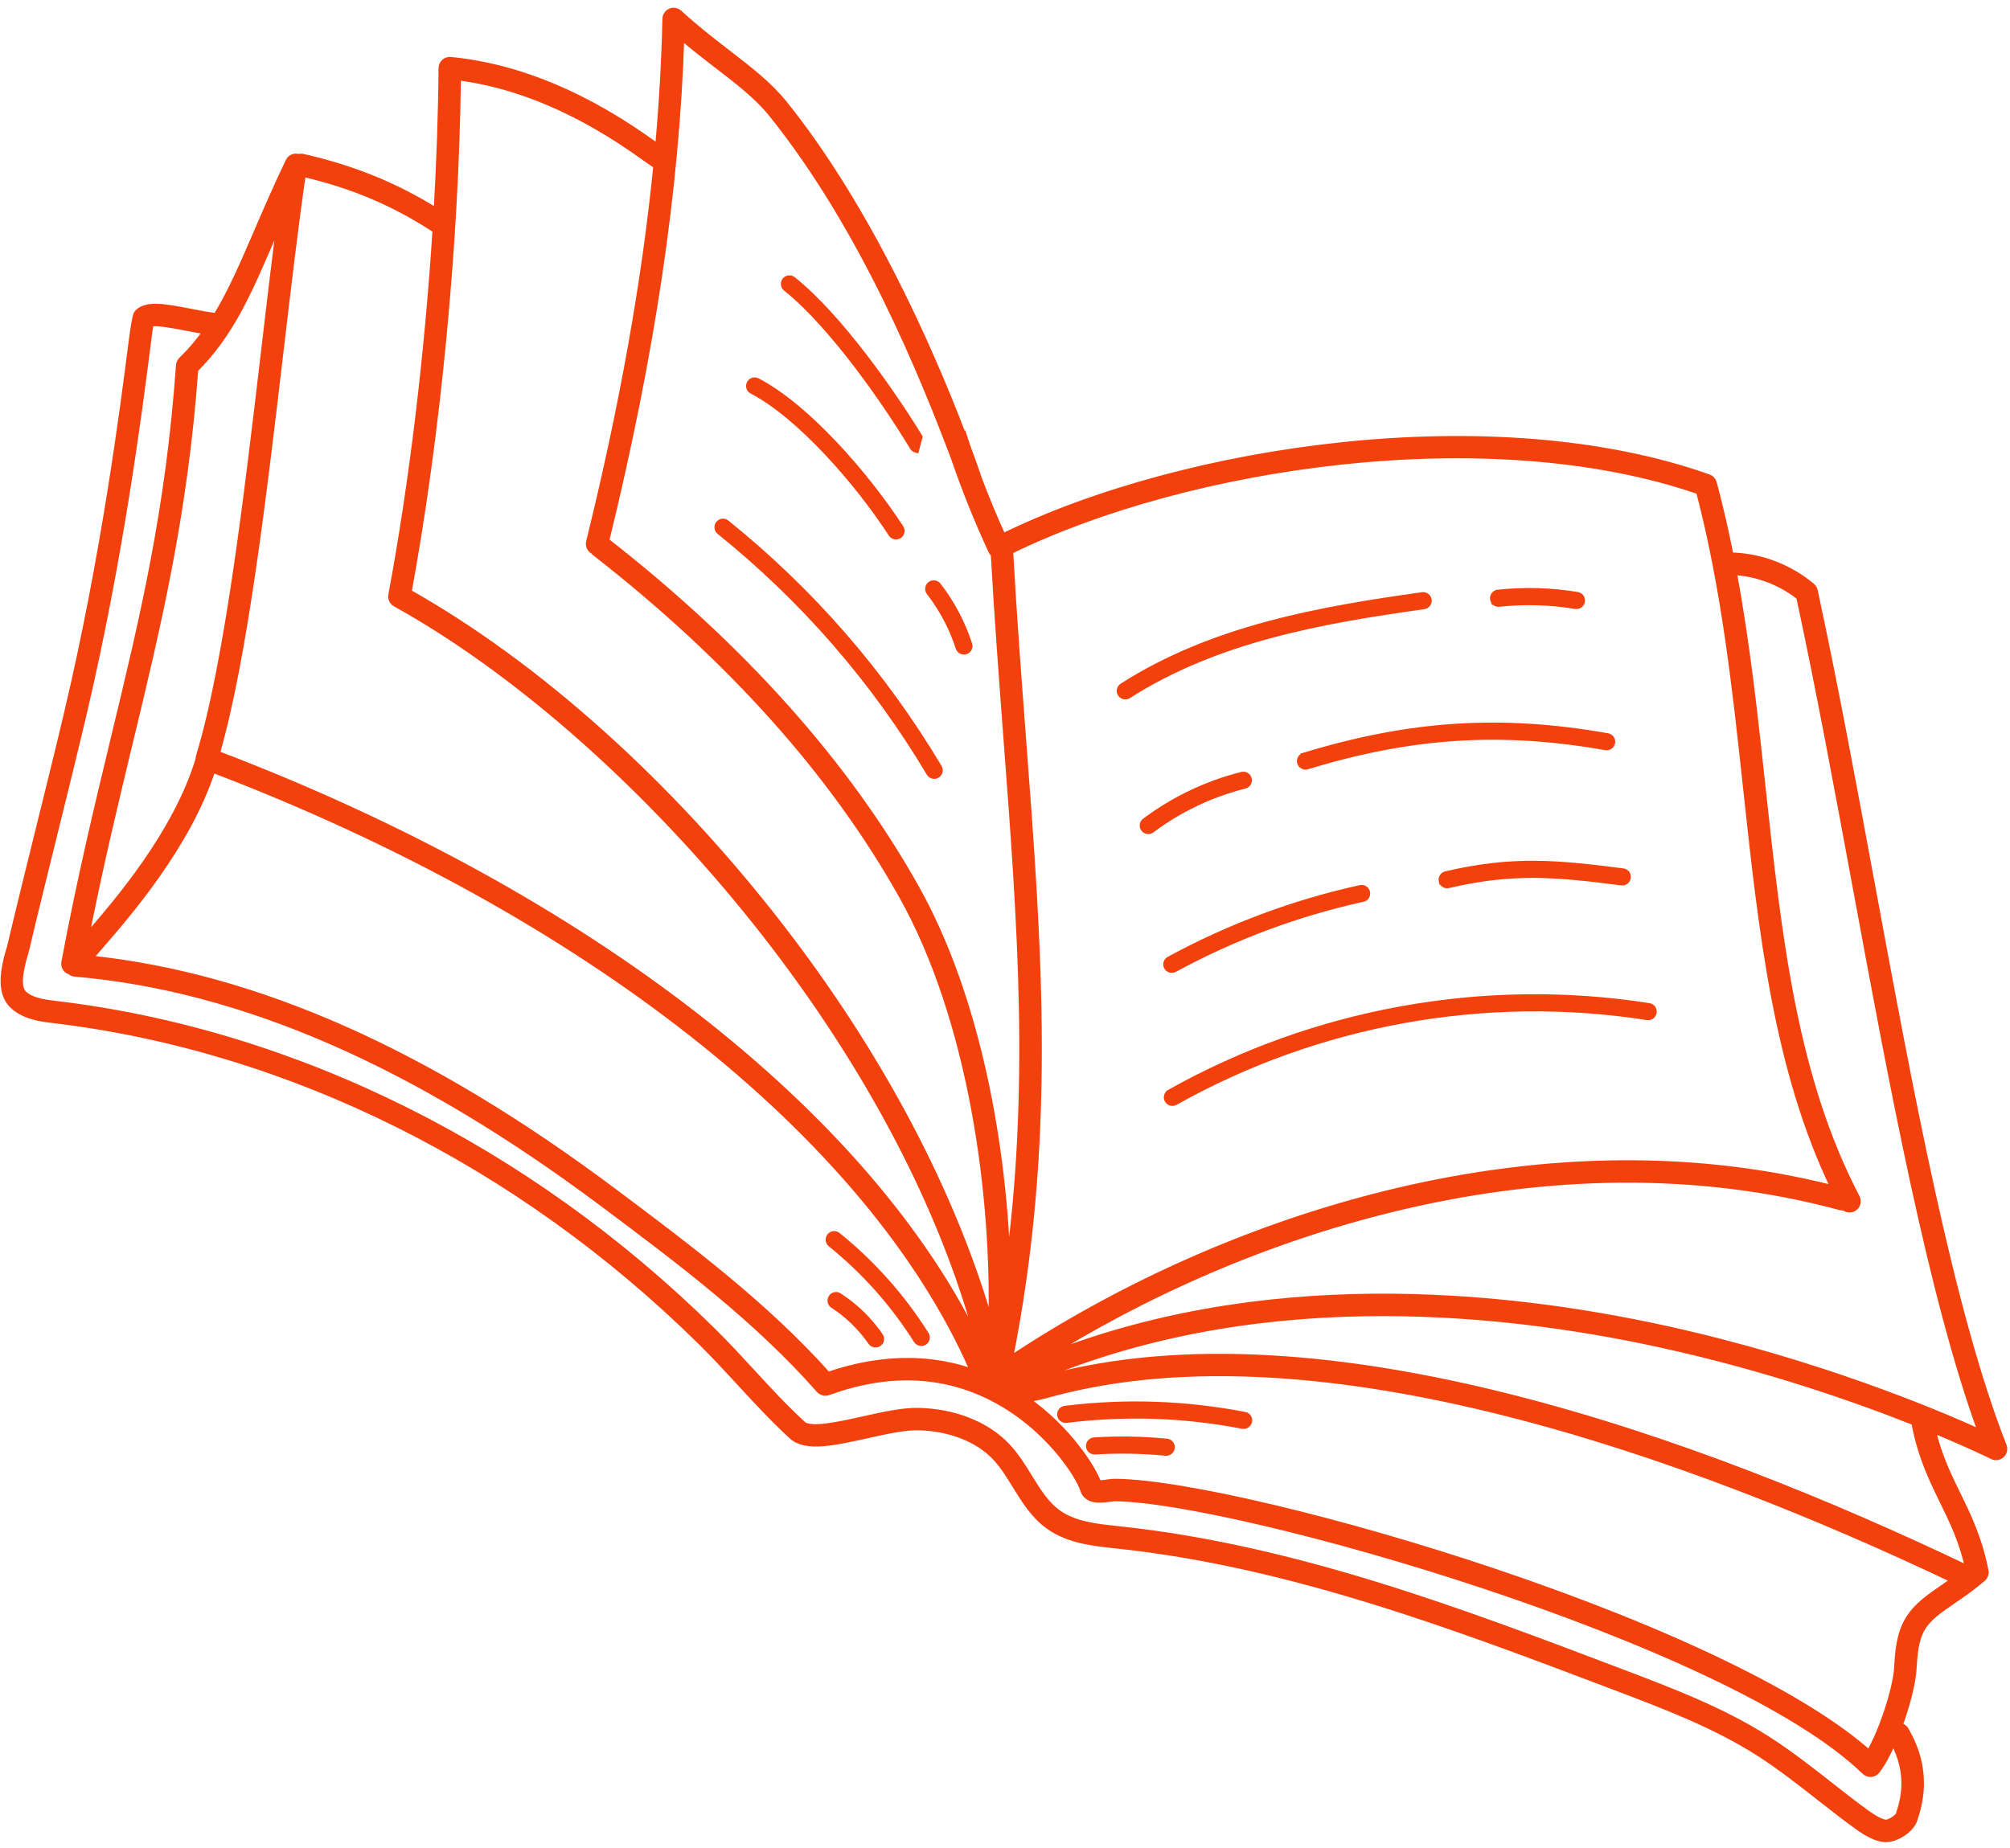
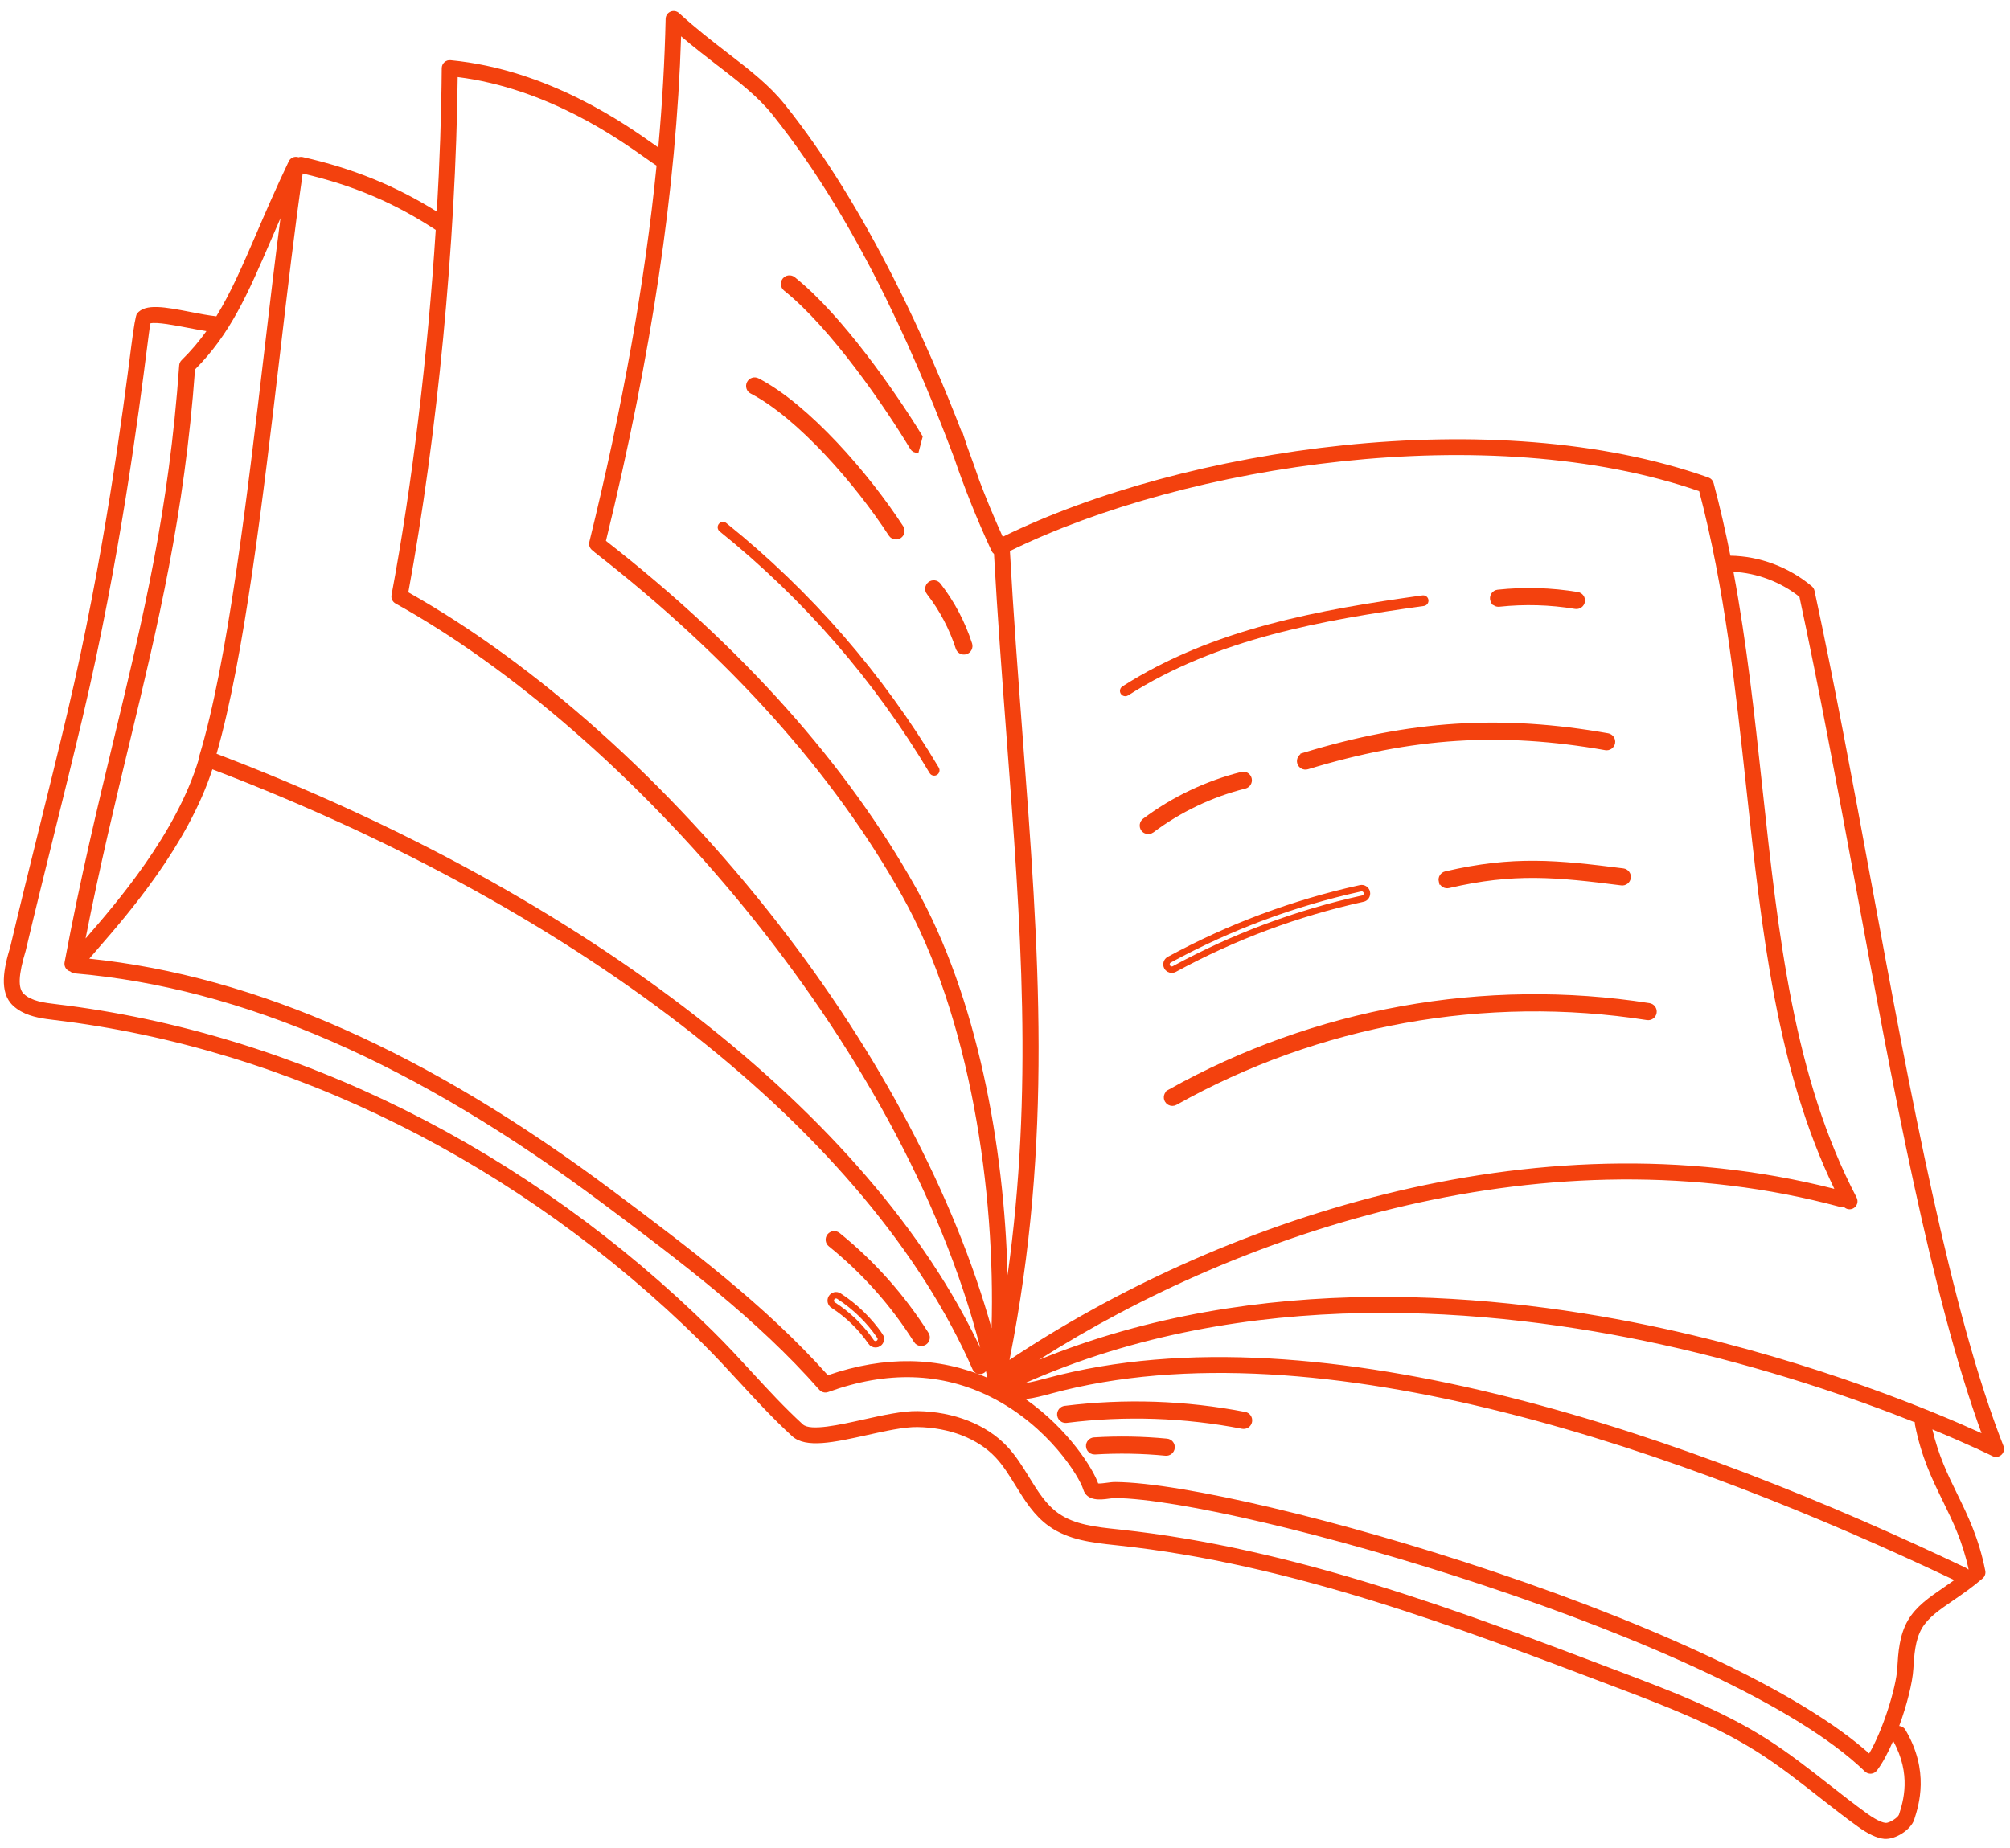
<svg xmlns="http://www.w3.org/2000/svg" width="249" height="229" viewBox="0 0 249 229" fill="none">
  <path d="M144.914 135.395C144.595 135.573 144.48 135.977 144.658 136.295C144.721 136.408 144.812 136.493 144.915 136.55C145.11 136.657 145.352 136.665 145.559 136.547C163.26 126.604 184.043 122.86 204.076 126C204.437 126.057 204.775 125.812 204.829 125.448C204.887 125.086 204.642 124.748 204.281 124.691C183.956 121.502 162.873 125.304 144.913 135.39L144.914 135.395Z" fill="#F3410E" />
-   <path d="M168.821 111.356C169.18 111.277 169.404 110.926 169.326 110.567C169.248 110.208 168.897 109.984 168.539 110.063C160.266 111.883 152.295 114.861 144.849 118.911C144.529 119.085 144.411 119.486 144.583 119.806C144.645 119.922 144.739 120.009 144.845 120.068C145.037 120.174 145.275 120.18 145.479 120.068C152.816 116.074 160.672 113.141 168.822 111.347L168.821 111.356Z" fill="#F3410E" />
  <path d="M178.631 109.152C178.674 109.34 178.796 109.494 178.955 109.581C179.093 109.658 179.26 109.685 179.424 109.646C187.536 107.749 192.863 108.284 200.888 109.31C201.25 109.358 201.582 109.101 201.628 108.737C201.677 108.375 201.42 108.042 201.057 107.997C192.887 106.952 187.451 106.41 179.121 108.359C178.764 108.442 178.546 108.798 178.626 109.153L178.631 109.152Z" fill="#F3410E" />
  <path d="M153.867 96.039C149.558 97.114 145.401 99.093 141.85 101.763C141.557 101.981 141.501 102.396 141.719 102.689C141.776 102.764 141.847 102.824 141.926 102.868C142.148 102.991 142.429 102.982 142.644 102.819C146.054 100.254 150.048 98.352 154.186 97.322C154.541 97.233 154.756 96.876 154.667 96.52C154.579 96.164 154.223 95.95 153.867 96.039Z" fill="#F3410E" />
  <path d="M161.535 93.672C161.188 93.779 160.988 94.148 161.093 94.496C161.145 94.668 161.261 94.801 161.407 94.881C161.552 94.962 161.741 94.988 161.917 94.934C174.885 90.981 185.95 90.27 198.918 92.556C199.276 92.62 199.621 92.378 199.685 92.02C199.749 91.662 199.508 91.317 199.151 91.254C185.964 88.924 174.713 89.645 161.534 93.667L161.535 93.672Z" fill="#F3410E" />
  <path d="M138.844 85.963C138.905 86.057 138.988 86.134 139.08 86.185C139.285 86.298 139.544 86.298 139.756 86.165C150.735 79.132 163.875 76.835 176.394 75.086C176.755 75.034 177.007 74.702 176.958 74.338C176.907 73.977 176.576 73.725 176.212 73.775C163.549 75.544 150.248 77.873 139.047 85.05C138.739 85.248 138.647 85.656 138.844 85.963Z" fill="#F3410E" />
  <path d="M185.32 74.707C185.436 74.771 185.567 74.8 185.709 74.784C188.864 74.447 192.051 74.538 195.182 75.057C195.541 75.117 195.883 74.873 195.944 74.513C196.004 74.153 195.761 73.812 195.402 73.751C192.153 73.211 188.847 73.118 185.573 73.467C185.211 73.505 184.949 73.832 184.986 74.194C185.009 74.418 185.14 74.603 185.322 74.704L185.32 74.707Z" fill="#F3410E" />
  <path d="M154.188 175.345C146.845 173.922 139.359 173.67 131.935 174.593C131.573 174.64 131.317 174.97 131.36 175.33C131.386 175.548 131.519 175.73 131.698 175.828C131.813 175.892 131.956 175.923 132.099 175.907C139.384 174.998 146.73 175.247 153.938 176.643C154.297 176.711 154.642 176.478 154.711 176.118C154.78 175.759 154.551 175.416 154.19 175.342L154.188 175.345Z" fill="#F3410E" />
  <path d="M144.539 178.658C141.56 178.371 138.538 178.319 135.554 178.503C135.188 178.526 134.91 178.84 134.934 179.203C134.946 179.439 135.084 179.636 135.275 179.742C135.381 179.8 135.503 179.829 135.632 179.822C138.549 179.643 141.502 179.696 144.411 179.976C144.775 180.012 145.096 179.744 145.133 179.38C145.168 179.019 144.905 178.692 144.539 178.658Z" fill="#F3410E" />
  <path d="M102.928 154.117C107.115 157.497 110.697 161.521 113.571 166.075C113.633 166.174 113.713 166.248 113.808 166.301C114.013 166.414 114.272 166.415 114.481 166.279C114.788 166.081 114.883 165.676 114.686 165.368C111.733 160.692 108.056 156.56 103.756 153.087C103.473 152.857 103.058 152.904 102.828 153.188C102.598 153.472 102.643 153.89 102.928 154.117Z" fill="#F3410E" />
-   <path d="M109.006 165.534C107.667 163.583 105.912 161.879 103.927 160.596C103.614 160.398 103.211 160.486 103.016 160.793C102.82 161.101 102.905 161.51 103.211 161.706C105.049 162.894 106.679 164.473 107.92 166.282C107.979 166.371 108.059 166.437 108.145 166.485C108.356 166.601 108.625 166.599 108.838 166.448C109.138 166.242 109.214 165.83 109.008 165.53L109.006 165.534Z" fill="#F3410E" />
  <path d="M89.051 64.914C88.821 65.198 88.866 65.616 89.151 65.843C99.563 74.227 108.313 84.301 115.163 95.79C115.226 95.894 115.311 95.975 115.41 96.03C115.608 96.139 115.86 96.144 116.068 96.017C116.379 95.83 116.482 95.424 116.297 95.11C109.368 83.491 100.514 73.295 89.979 64.813C89.696 64.583 89.278 64.629 89.051 64.914Z" fill="#F3410E" />
  <path d="M93.789 47.236C93.468 47.067 93.065 47.195 92.9 47.518C92.734 47.842 92.854 48.249 93.18 48.408C99.1 51.488 106.303 59.769 110.447 66.148C110.507 66.242 110.589 66.313 110.682 66.364C110.89 66.479 111.15 66.476 111.361 66.337C111.665 66.138 111.753 65.728 111.555 65.424C107.315 58.905 99.941 50.426 93.789 47.236Z" fill="#F3410E" />
  <path d="M115.148 73.371C116.753 75.442 117.975 77.761 118.783 80.252C118.838 80.417 118.948 80.546 119.09 80.625C119.246 80.711 119.432 80.732 119.614 80.677C119.96 80.565 120.15 80.19 120.04 79.844C119.184 77.205 117.893 74.754 116.192 72.56C115.97 72.273 115.555 72.221 115.265 72.441C114.976 72.667 114.925 73.08 115.145 73.37L115.148 73.371Z" fill="#F3410E" />
  <path d="M97.384 35.697C103.268 40.395 110.031 50.301 113.102 55.413C113.165 55.517 113.251 55.595 113.347 55.648C113.387 55.67 113.43 55.685 113.475 55.697C113.617 55.183 113.749 54.663 113.88 54.144C110.62 48.819 104.019 39.301 98.207 34.66C97.922 34.433 97.508 34.481 97.278 34.764C97.051 35.05 97.098 35.465 97.381 35.695L97.384 35.697Z" fill="#F3410E" />
  <path d="M237.135 225.458C237.713 223.662 239.062 219.461 236.044 214.34C235.875 214.052 235.583 213.886 235.275 213.858C236.223 211.273 236.922 208.525 237.025 206.791C237.129 205.111 237.244 203.207 238.077 201.778C238.861 200.429 240.236 199.485 241.979 198.291C243.088 197.533 244.342 196.669 245.613 195.572C245.883 195.341 246.005 194.98 245.938 194.632C245.147 190.611 243.79 187.833 242.475 185.144C241.275 182.691 240.138 180.359 239.384 177.115C244.061 179.046 246.755 180.387 246.823 180.42C247.191 180.606 247.632 180.542 247.936 180.265C248.24 179.988 248.343 179.552 248.192 179.17C241.649 162.515 236.656 135.509 231.828 109.391C229.575 97.189 227.239 84.575 224.782 73.196C224.737 72.98 224.618 72.789 224.451 72.645C221.62 70.264 217.977 68.905 214.361 68.858C213.762 65.833 213.078 62.822 212.279 59.847C212.194 59.532 211.963 59.279 211.656 59.17C185.151 49.756 146.694 55.48 124.22 66.51C123.067 63.966 122.12 61.657 121.316 59.527C120.935 58.404 120.436 56.995 119.832 55.369C119.612 54.72 119.402 54.085 119.201 53.464C119.193 53.511 119.179 53.56 119.167 53.605C115.185 43.204 107.522 25.796 97.205 12.928C95.286 10.536 92.89 8.686 90.114 6.547C88.196 5.068 86.211 3.535 84.118 1.622C83.831 1.36 83.416 1.29 83.06 1.444C82.703 1.597 82.467 1.946 82.459 2.336C82.344 7.521 82.043 12.824 81.549 18.272C81.434 18.191 81.314 18.103 81.183 18.013C77.566 15.444 67.96 8.616 55.815 7.455C55.537 7.427 55.263 7.518 55.055 7.706C54.848 7.894 54.728 8.156 54.725 8.436C54.679 14.161 54.469 20.141 54.115 26.219C49.016 23.022 43.697 20.862 37.497 19.461C37.316 19.422 37.139 19.437 36.977 19.489C36.967 19.484 36.96 19.48 36.95 19.475C36.481 19.332 35.979 19.552 35.768 19.998C34.19 23.307 32.909 26.275 31.781 28.895C30.052 32.908 28.603 36.249 26.8 39.193C25.851 39.092 24.708 38.871 23.606 38.656C20.46 38.047 17.977 37.566 16.966 38.871C16.814 39.069 16.578 40.419 16.258 42.92C15.262 50.715 12.923 68.971 8.335 88.362C7.136 93.433 5.951 98.209 4.806 102.83C3.654 107.469 2.47 112.262 1.281 117.296C0.459 119.98 -0.147 122.945 1.595 124.586C1.913 124.887 2.261 125.131 2.628 125.334C3.924 126.05 5.457 126.235 6.745 126.389C35.901 129.877 64.37 144.064 86.912 166.331C88.64 168.038 90.195 169.731 91.703 171.368C93.681 173.52 95.725 175.743 98.117 177.942C99.811 179.501 103.337 178.72 107.414 177.815C109.667 177.314 111.998 176.798 113.654 176.822C117.608 176.883 121.127 178.247 123.313 180.562C124.269 181.574 125.011 182.784 125.802 184.064C126.928 185.893 128.091 187.78 129.938 189.099C132.366 190.829 135.334 191.15 138.199 191.457L138.52 191.492C159.971 193.79 180.505 201.591 200.367 209.134C206.269 211.378 212.373 213.695 217.761 217.112C220.4 218.786 222.918 220.76 225.356 222.674C226.897 223.884 228.494 225.133 230.113 226.304C231.433 227.258 232.513 227.764 233.411 227.849C234.777 227.977 236.727 226.728 237.134 225.461L237.135 225.458ZM235.044 206.674C234.892 209.184 233.212 214.474 231.551 217.271C223.726 210.25 206.889 202.083 185.008 194.722C166.141 188.377 146.455 183.712 138.193 183.632C137.841 183.628 137.464 183.679 137.094 183.73C136.802 183.767 136.297 183.838 136.044 183.811C135.434 182.048 132.413 177.119 127.05 173.36C128.144 173.23 129.224 172.94 130.254 172.661C163.519 163.672 209.317 180.197 242.099 195.784C241.679 196.084 241.261 196.372 240.852 196.652C238.978 197.935 237.366 199.041 236.354 200.779C235.286 202.619 235.154 204.772 235.037 206.671L235.044 206.674ZM10.672 116.201C10.647 116.23 10.624 116.256 10.599 116.286C12.367 107.313 14.242 99.528 16.061 91.977C19.551 77.496 22.845 63.815 24.162 45.773C28.555 41.368 30.679 36.445 33.6 29.679C33.964 28.834 34.346 27.955 34.744 27.038C34.078 32.143 33.417 37.745 32.734 43.568C30.609 61.64 28.198 82.121 24.677 93.714C24.646 93.818 24.637 93.921 24.639 94.026C21.869 103.314 14.327 111.998 10.676 116.203L10.672 116.201ZM12.167 117.502C15.817 113.301 23.257 104.738 26.308 95.324C72.597 112.959 107.76 140.697 120.481 169.667C120.7 170.168 121.286 170.397 121.784 170.175C121.927 170.111 122.044 170.016 122.14 169.905C122.202 170.176 122.262 170.443 122.316 170.711C116.248 168.081 109.61 167.973 102.557 170.398C94.78 161.688 85.242 154.542 76.008 147.626C52.994 130.386 31.728 120.94 11.061 118.785C11.392 118.397 11.78 117.945 12.165 117.505L12.167 117.502ZM237.227 176.529C238.018 180.55 239.375 183.327 240.69 186.017C241.938 188.57 243.122 190.988 243.871 194.445C243.857 194.455 243.846 194.466 243.832 194.476C243.757 194.4 243.669 194.334 243.564 194.281C210.438 178.464 163.801 161.544 129.689 170.762C128.796 171.004 127.889 171.247 127.001 171.37C154.389 159.225 184.78 161.986 205.785 166.584C218.808 169.437 229.872 173.313 237.217 176.234C237.208 176.328 237.206 176.426 237.227 176.529ZM222.915 73.95C225.341 85.213 227.644 97.684 229.878 109.749C234.509 134.795 239.288 160.649 245.472 177.585C240.036 175.106 225.192 168.809 206.266 164.658C185.589 160.124 155.929 157.36 128.706 168.494C153.959 152.441 191.897 139.806 227.992 149.553C228.146 149.595 228.298 149.593 228.443 149.565C228.741 149.846 229.195 149.929 229.579 149.726C230.065 149.471 230.249 148.872 229.999 148.388C222.196 133.484 220.308 115.973 218.306 97.433C217.362 88.675 216.389 79.702 214.743 70.854C217.636 70.991 220.609 72.11 222.918 73.952L222.915 73.95ZM210.498 60.861C213.66 72.885 215.02 85.47 216.334 97.645C218.269 115.564 220.103 132.531 227.238 147.308C189.651 137.701 150.346 151.63 125.059 168.503C130.47 141.217 128.715 117.972 126.678 91.129C126.123 83.784 125.547 76.193 125.109 68.276C147.071 57.501 184.511 51.867 210.498 60.861ZM88.902 8.117C91.578 10.179 93.885 11.963 95.66 14.172C106.925 28.221 114.307 46.38 118.296 56.985C118.296 56.985 118.293 56.992 118.291 56.995C118.864 58.652 119.509 60.414 120.269 62.312C120.27 62.317 120.273 62.328 120.275 62.333C121.012 64.171 121.853 66.14 122.838 68.271C122.908 68.418 123.012 68.54 123.137 68.635C123.575 76.483 124.145 84.005 124.693 91.286C126.461 114.6 128.016 135.183 124.818 158.019C124.427 142.095 121.055 123.551 113.473 110.02C104.873 94.667 91.952 80.201 75.065 67.016C80.726 43.885 83.782 23.401 84.375 4.501C85.964 5.858 87.499 7.039 88.893 8.117L88.902 8.117ZM80.036 19.628C80.619 20.041 81.031 20.334 81.337 20.524C79.902 34.925 77.148 50.331 73.006 67.15C72.898 67.596 73.104 68.043 73.488 68.255C73.494 68.258 73.504 68.264 73.511 68.268C73.561 68.334 73.617 68.395 73.686 68.451C90.445 81.509 103.252 95.821 111.753 110.993C120.232 126.127 123.324 147.716 122.835 164.577C118.255 148.228 109.025 130.673 96.364 114.4C82.759 96.915 66.524 82.378 50.584 73.391C54.19 53.833 56.459 30.117 56.7 9.548C67.817 10.946 76.647 17.224 80.034 19.631L80.036 19.628ZM53.981 28.485C52.996 43.956 51.083 59.917 48.503 73.729C48.423 74.147 48.622 74.569 48.994 74.778C77.658 90.681 111.62 128.89 121.435 167.003C107.831 138.202 72.701 110.842 26.827 93.401C30.257 81.512 32.609 61.504 34.691 43.798C35.647 35.678 36.553 27.99 37.498 21.498C43.733 22.953 48.842 25.118 53.973 28.484L53.981 28.485ZM233.597 225.872C233.354 225.851 232.649 225.69 231.273 224.697C229.682 223.545 228.103 222.31 226.577 221.112C224.102 219.171 221.542 217.164 218.819 215.439C213.263 211.912 207.062 209.559 201.067 207.281C181.089 199.691 160.431 191.847 138.728 189.522L138.406 189.487C135.798 189.21 133.098 188.925 131.083 187.487C129.561 186.4 128.55 184.761 127.481 183.024C126.677 181.715 125.84 180.362 124.745 179.204C122.199 176.509 118.167 174.918 113.685 174.846C111.795 174.814 109.348 175.36 106.982 175.886C104.045 176.539 100.398 177.36 99.452 176.487C97.12 174.343 95.196 172.247 93.154 170.03C91.633 168.377 90.059 166.664 88.297 164.925C65.443 142.348 36.565 127.965 6.974 124.427C5.468 124.248 3.914 124.06 2.943 123.147C2.204 122.453 2.277 120.782 3.179 117.821C4.383 112.735 5.571 107.944 6.716 103.31C7.863 98.686 9.048 93.901 10.25 88.819C14.861 69.323 17.207 50.998 18.207 43.171C18.379 41.822 18.534 40.619 18.618 40.069C19.379 39.862 21.752 40.325 23.212 40.604C24.003 40.756 24.807 40.91 25.57 41.029C24.667 42.29 23.668 43.481 22.497 44.624C22.324 44.797 22.216 45.023 22.2 45.264C20.913 63.327 17.765 76.393 14.118 91.518C12.073 100.008 9.959 108.789 8 119.234C7.921 119.666 8.13 120.084 8.494 120.285C8.557 120.32 8.625 120.345 8.695 120.366C8.805 120.457 8.923 120.531 9.052 120.572C9.115 120.59 9.181 120.604 9.251 120.609C30.049 122.394 51.495 131.755 74.81 149.217C84.139 156.203 93.784 163.429 101.503 172.211C101.581 172.298 101.671 172.369 101.77 172.424C102.015 172.559 102.315 172.586 102.586 172.485C109.879 169.829 116.678 170.044 122.786 173.119C129.95 176.727 133.748 183.062 134.187 184.532C134.641 186.063 136.406 185.827 137.354 185.698C137.651 185.659 137.956 185.615 138.166 185.619C153.255 185.769 214.193 203.134 231.026 219.502C231.23 219.696 231.505 219.8 231.785 219.778C232.068 219.757 232.326 219.618 232.501 219.395C233.189 218.509 233.887 217.191 234.527 215.711C236.825 219.894 235.766 223.227 235.244 224.85C235.118 225.212 234.058 225.911 233.595 225.867L233.597 225.872Z" fill="#F3410E" />
  <path d="M144.914 135.395C144.595 135.573 144.48 135.977 144.658 136.295C144.721 136.408 144.812 136.493 144.915 136.55C145.11 136.657 145.352 136.665 145.559 136.547C163.26 126.604 184.043 122.86 204.076 126C204.437 126.057 204.775 125.812 204.829 125.448C204.887 125.086 204.642 124.748 204.281 124.691C183.956 121.502 162.873 125.304 144.913 135.39L144.914 135.395Z" stroke="#F3410E" stroke-width="0.8" />
  <path d="M168.821 111.356C169.18 111.277 169.404 110.926 169.326 110.567C169.248 110.208 168.897 109.984 168.539 110.063C160.266 111.883 152.295 114.861 144.849 118.911C144.529 119.085 144.411 119.486 144.583 119.806C144.645 119.922 144.739 120.009 144.845 120.068C145.037 120.174 145.275 120.18 145.479 120.068C152.816 116.074 160.672 113.141 168.822 111.347L168.821 111.356Z" stroke="#F3410E" stroke-width="0.8" />
  <path d="M178.631 109.152C178.674 109.34 178.796 109.494 178.955 109.581C179.093 109.658 179.26 109.685 179.424 109.646C187.536 107.749 192.863 108.284 200.888 109.31C201.25 109.358 201.582 109.101 201.628 108.737C201.677 108.375 201.42 108.042 201.057 107.997C192.887 106.952 187.451 106.41 179.121 108.359C178.764 108.442 178.546 108.798 178.626 109.153L178.631 109.152Z" stroke="#F3410E" stroke-width="0.8" />
  <path d="M153.867 96.039C149.558 97.114 145.401 99.093 141.85 101.763C141.557 101.981 141.501 102.396 141.719 102.689C141.776 102.764 141.847 102.824 141.926 102.868C142.148 102.991 142.429 102.982 142.644 102.819C146.054 100.254 150.048 98.352 154.186 97.322C154.541 97.233 154.756 96.876 154.667 96.52C154.579 96.164 154.223 95.95 153.867 96.039Z" stroke="#F3410E" stroke-width="0.8" />
  <path d="M161.535 93.672C161.188 93.779 160.988 94.148 161.093 94.496C161.145 94.668 161.261 94.801 161.407 94.881C161.552 94.962 161.741 94.988 161.917 94.934C174.885 90.981 185.95 90.27 198.918 92.556C199.276 92.62 199.621 92.378 199.685 92.02C199.749 91.662 199.508 91.317 199.151 91.254C185.964 88.924 174.713 89.645 161.534 93.667L161.535 93.672Z" stroke="#F3410E" stroke-width="0.8" />
-   <path d="M138.844 85.963C138.905 86.057 138.988 86.134 139.08 86.185C139.285 86.298 139.544 86.298 139.756 86.165C150.735 79.132 163.875 76.835 176.394 75.086C176.755 75.034 177.007 74.702 176.958 74.338C176.907 73.977 176.576 73.725 176.212 73.775C163.549 75.544 150.248 77.873 139.047 85.05C138.739 85.248 138.647 85.656 138.844 85.963Z" stroke="#F3410E" stroke-width="0.8" />
  <path d="M185.32 74.707C185.436 74.771 185.567 74.8 185.709 74.784C188.864 74.447 192.051 74.538 195.182 75.057C195.541 75.117 195.883 74.873 195.944 74.513C196.004 74.153 195.761 73.812 195.402 73.751C192.153 73.211 188.847 73.118 185.573 73.467C185.211 73.505 184.949 73.832 184.986 74.194C185.009 74.418 185.14 74.603 185.322 74.704L185.32 74.707Z" stroke="#F3410E" stroke-width="0.8" />
  <path d="M154.188 175.345C146.845 173.922 139.359 173.67 131.935 174.593C131.573 174.64 131.317 174.97 131.36 175.33C131.386 175.548 131.519 175.73 131.698 175.828C131.813 175.892 131.956 175.923 132.099 175.907C139.384 174.998 146.73 175.247 153.938 176.643C154.297 176.711 154.642 176.478 154.711 176.118C154.78 175.759 154.551 175.416 154.19 175.342L154.188 175.345Z" stroke="#F3410E" stroke-width="0.8" />
  <path d="M144.539 178.658C141.56 178.371 138.538 178.319 135.554 178.503C135.188 178.526 134.91 178.84 134.934 179.203C134.946 179.439 135.084 179.636 135.275 179.742C135.381 179.8 135.503 179.829 135.632 179.822C138.549 179.643 141.502 179.696 144.411 179.976C144.775 180.012 145.096 179.744 145.133 179.38C145.168 179.019 144.905 178.692 144.539 178.658Z" stroke="#F3410E" stroke-width="0.8" />
  <path d="M102.928 154.117C107.115 157.497 110.697 161.521 113.571 166.075C113.633 166.174 113.713 166.248 113.808 166.301C114.013 166.414 114.272 166.415 114.481 166.279C114.788 166.081 114.883 165.676 114.686 165.368C111.733 160.692 108.056 156.56 103.756 153.087C103.473 152.857 103.058 152.904 102.828 153.188C102.598 153.472 102.643 153.89 102.928 154.117Z" stroke="#F3410E" stroke-width="0.8" />
  <path d="M109.006 165.534C107.667 163.583 105.912 161.879 103.927 160.596C103.614 160.398 103.211 160.486 103.016 160.793C102.82 161.101 102.905 161.51 103.211 161.706C105.049 162.894 106.679 164.473 107.92 166.282C107.979 166.371 108.059 166.437 108.145 166.485C108.356 166.601 108.625 166.599 108.838 166.448C109.138 166.242 109.214 165.83 109.008 165.53L109.006 165.534Z" stroke="#F3410E" stroke-width="0.8" />
-   <path d="M89.051 64.914C88.821 65.198 88.866 65.616 89.151 65.843C99.563 74.227 108.313 84.301 115.163 95.79C115.226 95.894 115.311 95.975 115.41 96.03C115.608 96.139 115.86 96.144 116.068 96.017C116.379 95.83 116.482 95.424 116.297 95.11C109.368 83.491 100.514 73.295 89.979 64.813C89.696 64.583 89.278 64.629 89.051 64.914Z" stroke="#F3410E" stroke-width="0.8" />
  <path d="M93.789 47.236C93.468 47.067 93.065 47.195 92.9 47.518C92.734 47.842 92.854 48.249 93.18 48.408C99.1 51.488 106.303 59.769 110.447 66.148C110.507 66.242 110.589 66.313 110.682 66.364C110.89 66.479 111.15 66.476 111.361 66.337C111.665 66.138 111.753 65.728 111.555 65.424C107.315 58.905 99.941 50.426 93.789 47.236Z" stroke="#F3410E" stroke-width="0.8" />
  <path d="M115.148 73.371C116.753 75.442 117.975 77.761 118.783 80.252C118.838 80.417 118.948 80.546 119.09 80.625C119.246 80.711 119.432 80.732 119.614 80.677C119.96 80.565 120.15 80.19 120.04 79.844C119.184 77.205 117.893 74.754 116.192 72.56C115.97 72.273 115.555 72.221 115.265 72.441C114.976 72.667 114.925 73.08 115.145 73.37L115.148 73.371Z" stroke="#F3410E" stroke-width="0.8" />
  <path d="M97.384 35.697C103.268 40.395 110.031 50.301 113.102 55.413C113.165 55.517 113.251 55.595 113.347 55.648C113.387 55.67 113.43 55.685 113.475 55.697C113.617 55.183 113.749 54.663 113.88 54.144C110.62 48.819 104.019 39.301 98.207 34.66C97.922 34.433 97.508 34.481 97.278 34.764C97.051 35.05 97.098 35.465 97.381 35.695L97.384 35.697Z" stroke="#F3410E" stroke-width="0.8" />
-   <path d="M237.135 225.458C237.713 223.662 239.062 219.461 236.044 214.34C235.875 214.052 235.583 213.886 235.275 213.858C236.223 211.273 236.922 208.525 237.025 206.791C237.129 205.111 237.244 203.207 238.077 201.778C238.861 200.429 240.236 199.485 241.979 198.291C243.088 197.533 244.342 196.669 245.613 195.572C245.883 195.341 246.005 194.98 245.938 194.632C245.147 190.611 243.79 187.833 242.475 185.144C241.275 182.691 240.138 180.359 239.384 177.115C244.061 179.046 246.755 180.387 246.823 180.42C247.191 180.606 247.632 180.542 247.936 180.265C248.24 179.988 248.343 179.552 248.192 179.17C241.649 162.515 236.656 135.509 231.828 109.391C229.575 97.189 227.239 84.575 224.782 73.196C224.737 72.98 224.618 72.789 224.451 72.645C221.62 70.264 217.977 68.905 214.361 68.858C213.762 65.833 213.078 62.822 212.279 59.847C212.194 59.532 211.963 59.279 211.656 59.17C185.151 49.756 146.694 55.48 124.22 66.51C123.067 63.966 122.12 61.657 121.316 59.527C120.935 58.404 120.436 56.995 119.832 55.369C119.612 54.72 119.402 54.085 119.201 53.464C119.193 53.511 119.179 53.56 119.167 53.605C115.185 43.204 107.522 25.796 97.205 12.928C95.286 10.536 92.89 8.686 90.114 6.547C88.196 5.068 86.211 3.535 84.118 1.622C83.831 1.36 83.416 1.29 83.06 1.444C82.703 1.597 82.467 1.946 82.459 2.336C82.344 7.521 82.043 12.824 81.549 18.272C81.434 18.191 81.314 18.103 81.183 18.013C77.566 15.444 67.96 8.616 55.815 7.455C55.537 7.427 55.263 7.518 55.055 7.706C54.848 7.894 54.728 8.156 54.725 8.436C54.679 14.161 54.469 20.141 54.115 26.219C49.016 23.022 43.697 20.862 37.497 19.461C37.316 19.422 37.139 19.437 36.977 19.489C36.967 19.484 36.96 19.48 36.95 19.475C36.481 19.332 35.979 19.552 35.768 19.998C34.19 23.307 32.909 26.275 31.781 28.895C30.052 32.908 28.603 36.249 26.8 39.193C25.851 39.092 24.708 38.871 23.606 38.656C20.46 38.047 17.977 37.566 16.966 38.871C16.814 39.069 16.578 40.419 16.258 42.92C15.262 50.715 12.923 68.971 8.335 88.362C7.136 93.433 5.951 98.209 4.806 102.83C3.654 107.469 2.47 112.262 1.281 117.296C0.459 119.98 -0.147 122.945 1.595 124.586C1.913 124.887 2.261 125.131 2.628 125.334C3.924 126.05 5.457 126.235 6.745 126.389C35.901 129.877 64.37 144.064 86.912 166.331C88.64 168.038 90.195 169.731 91.703 171.368C93.681 173.52 95.725 175.743 98.117 177.942C99.811 179.501 103.337 178.72 107.414 177.815C109.667 177.314 111.998 176.798 113.654 176.822C117.608 176.883 121.127 178.247 123.313 180.562C124.269 181.574 125.011 182.784 125.802 184.064C126.928 185.893 128.091 187.78 129.938 189.099C132.366 190.829 135.334 191.15 138.199 191.457L138.52 191.492C159.971 193.79 180.505 201.591 200.367 209.134C206.269 211.378 212.373 213.695 217.761 217.112C220.4 218.786 222.918 220.76 225.356 222.674C226.897 223.884 228.494 225.133 230.113 226.304C231.433 227.258 232.513 227.764 233.411 227.849C234.777 227.977 236.727 226.728 237.134 225.461L237.135 225.458ZM235.044 206.674C234.892 209.184 233.212 214.474 231.551 217.271C223.726 210.25 206.889 202.083 185.008 194.722C166.141 188.377 146.455 183.712 138.193 183.632C137.841 183.628 137.464 183.679 137.094 183.73C136.802 183.767 136.297 183.838 136.044 183.811C135.434 182.048 132.413 177.119 127.05 173.36C128.144 173.23 129.224 172.94 130.254 172.661C163.519 163.672 209.317 180.197 242.099 195.784C241.679 196.084 241.261 196.372 240.852 196.652C238.978 197.935 237.366 199.041 236.354 200.779C235.286 202.619 235.154 204.772 235.037 206.671L235.044 206.674ZM10.672 116.201C10.647 116.23 10.624 116.256 10.599 116.286C12.367 107.313 14.242 99.528 16.061 91.977C19.551 77.496 22.845 63.815 24.162 45.773C28.555 41.368 30.679 36.445 33.6 29.679C33.964 28.834 34.346 27.955 34.744 27.038C34.078 32.143 33.417 37.745 32.734 43.568C30.609 61.64 28.198 82.121 24.677 93.714C24.646 93.818 24.637 93.921 24.639 94.026C21.869 103.314 14.327 111.998 10.676 116.203L10.672 116.201ZM12.167 117.502C15.817 113.301 23.257 104.738 26.308 95.324C72.597 112.959 107.76 140.697 120.481 169.667C120.7 170.168 121.286 170.397 121.784 170.175C121.927 170.111 122.044 170.016 122.14 169.905C122.202 170.176 122.262 170.443 122.316 170.711C116.248 168.081 109.61 167.973 102.557 170.398C94.78 161.688 85.242 154.542 76.008 147.626C52.994 130.386 31.728 120.94 11.061 118.785C11.392 118.397 11.78 117.945 12.165 117.505L12.167 117.502ZM237.227 176.529C238.018 180.55 239.375 183.327 240.69 186.017C241.938 188.57 243.122 190.988 243.871 194.445C243.857 194.455 243.846 194.466 243.832 194.476C243.757 194.4 243.669 194.334 243.564 194.281C210.438 178.464 163.801 161.544 129.689 170.762C128.796 171.004 127.889 171.247 127.001 171.37C154.389 159.225 184.78 161.986 205.785 166.584C218.808 169.437 229.872 173.313 237.217 176.234C237.208 176.328 237.206 176.426 237.227 176.529ZM222.915 73.95C225.341 85.213 227.644 97.684 229.878 109.749C234.509 134.795 239.288 160.649 245.472 177.585C240.036 175.106 225.192 168.809 206.266 164.658C185.589 160.124 155.929 157.36 128.706 168.494C153.959 152.441 191.897 139.806 227.992 149.553C228.146 149.595 228.298 149.593 228.443 149.565C228.741 149.846 229.195 149.929 229.579 149.726C230.065 149.471 230.249 148.872 229.999 148.388C222.196 133.484 220.308 115.973 218.306 97.433C217.362 88.675 216.389 79.702 214.743 70.854C217.636 70.991 220.609 72.11 222.918 73.952L222.915 73.95ZM210.498 60.861C213.66 72.885 215.02 85.47 216.334 97.645C218.269 115.564 220.103 132.531 227.238 147.308C189.651 137.701 150.346 151.63 125.059 168.503C130.47 141.217 128.715 117.972 126.678 91.129C126.123 83.784 125.547 76.193 125.109 68.276C147.071 57.501 184.511 51.867 210.498 60.861ZM88.902 8.117C91.578 10.179 93.885 11.963 95.66 14.172C106.925 28.221 114.307 46.38 118.296 56.985C118.296 56.985 118.293 56.992 118.291 56.995C118.864 58.652 119.509 60.414 120.269 62.312C120.27 62.317 120.273 62.328 120.275 62.333C121.012 64.171 121.853 66.14 122.838 68.271C122.908 68.418 123.012 68.54 123.137 68.635C123.575 76.483 124.145 84.005 124.693 91.286C126.461 114.6 128.016 135.183 124.818 158.019C124.427 142.095 121.055 123.551 113.473 110.02C104.873 94.667 91.952 80.201 75.065 67.016C80.726 43.885 83.782 23.401 84.375 4.501C85.964 5.858 87.499 7.039 88.893 8.117L88.902 8.117ZM80.036 19.628C80.619 20.041 81.031 20.334 81.337 20.524C79.902 34.925 77.148 50.331 73.006 67.15C72.898 67.596 73.104 68.043 73.488 68.255C73.494 68.258 73.504 68.264 73.511 68.268C73.561 68.334 73.617 68.395 73.686 68.451C90.445 81.509 103.252 95.821 111.753 110.993C120.232 126.127 123.324 147.716 122.835 164.577C118.255 148.228 109.025 130.673 96.364 114.4C82.759 96.915 66.524 82.378 50.584 73.391C54.19 53.833 56.459 30.117 56.7 9.548C67.817 10.946 76.647 17.224 80.034 19.631L80.036 19.628ZM53.981 28.485C52.996 43.956 51.083 59.917 48.503 73.729C48.423 74.147 48.622 74.569 48.994 74.778C77.658 90.681 111.62 128.89 121.435 167.003C107.831 138.202 72.701 110.842 26.827 93.401C30.257 81.512 32.609 61.504 34.691 43.798C35.647 35.678 36.553 27.99 37.498 21.498C43.733 22.953 48.842 25.118 53.973 28.484L53.981 28.485ZM233.597 225.872C233.354 225.851 232.649 225.69 231.273 224.697C229.682 223.545 228.103 222.31 226.577 221.112C224.102 219.171 221.542 217.164 218.819 215.439C213.263 211.912 207.062 209.559 201.067 207.281C181.089 199.691 160.431 191.847 138.728 189.522L138.406 189.487C135.798 189.21 133.098 188.925 131.083 187.487C129.561 186.4 128.55 184.761 127.481 183.024C126.677 181.715 125.84 180.362 124.745 179.204C122.199 176.509 118.167 174.918 113.685 174.846C111.795 174.814 109.348 175.36 106.982 175.886C104.045 176.539 100.398 177.36 99.452 176.487C97.12 174.343 95.196 172.247 93.154 170.03C91.633 168.377 90.059 166.664 88.297 164.925C65.443 142.348 36.565 127.965 6.974 124.427C5.468 124.248 3.914 124.06 2.943 123.147C2.204 122.453 2.277 120.782 3.179 117.821C4.383 112.735 5.571 107.944 6.716 103.31C7.863 98.686 9.048 93.901 10.25 88.819C14.861 69.323 17.207 50.998 18.207 43.171C18.379 41.822 18.534 40.619 18.618 40.069C19.379 39.862 21.752 40.325 23.212 40.604C24.003 40.756 24.807 40.91 25.57 41.029C24.667 42.29 23.668 43.481 22.497 44.624C22.324 44.797 22.216 45.023 22.2 45.264C20.913 63.327 17.765 76.393 14.118 91.518C12.073 100.008 9.959 108.789 8 119.234C7.921 119.666 8.13 120.084 8.494 120.285C8.557 120.32 8.625 120.345 8.695 120.366C8.805 120.457 8.923 120.531 9.052 120.572C9.115 120.59 9.181 120.604 9.251 120.609C30.049 122.394 51.495 131.755 74.81 149.217C84.139 156.203 93.784 163.429 101.503 172.211C101.581 172.298 101.671 172.369 101.77 172.424C102.015 172.559 102.315 172.586 102.586 172.485C109.879 169.829 116.678 170.044 122.786 173.119C129.95 176.727 133.748 183.062 134.187 184.532C134.641 186.063 136.406 185.827 137.354 185.698C137.651 185.659 137.956 185.615 138.166 185.619C153.255 185.769 214.193 203.134 231.026 219.502C231.23 219.696 231.505 219.8 231.785 219.778C232.068 219.757 232.326 219.618 232.501 219.395C233.189 218.509 233.887 217.191 234.527 215.711C236.825 219.894 235.766 223.227 235.244 224.85C235.118 225.212 234.058 225.911 233.595 225.867L233.597 225.872Z" stroke="#F3410E" stroke-width="0.8" />
</svg>